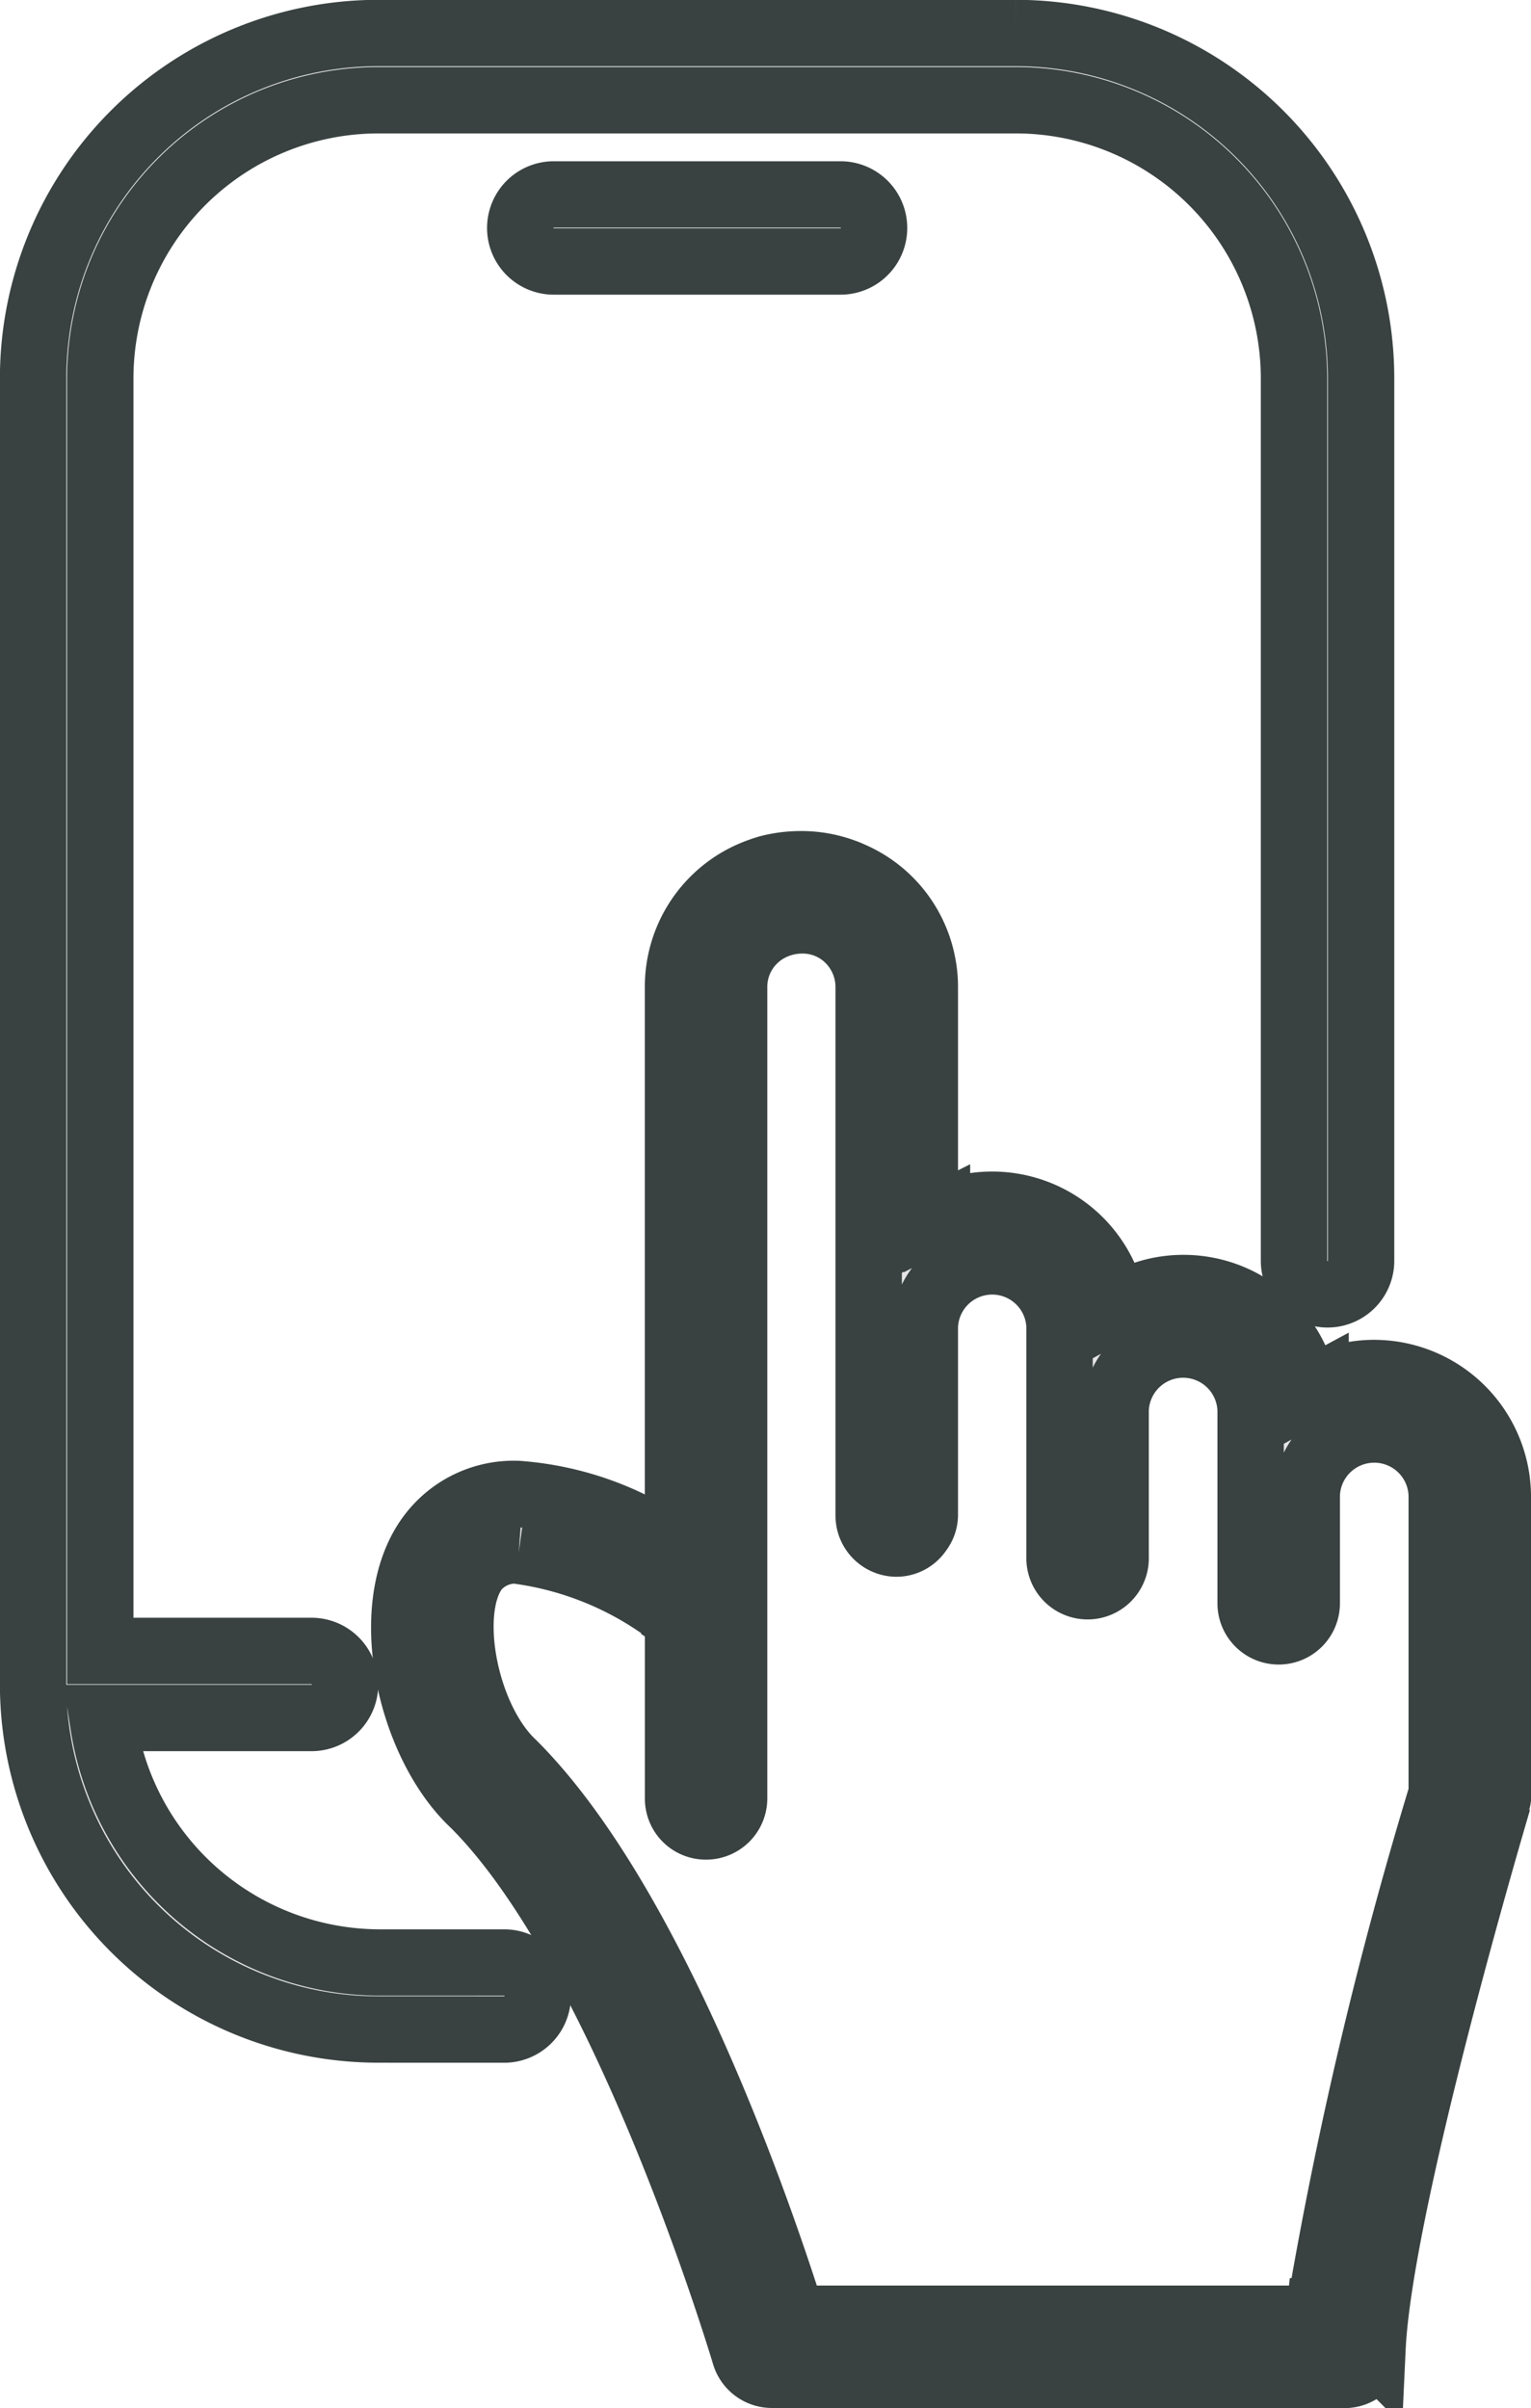
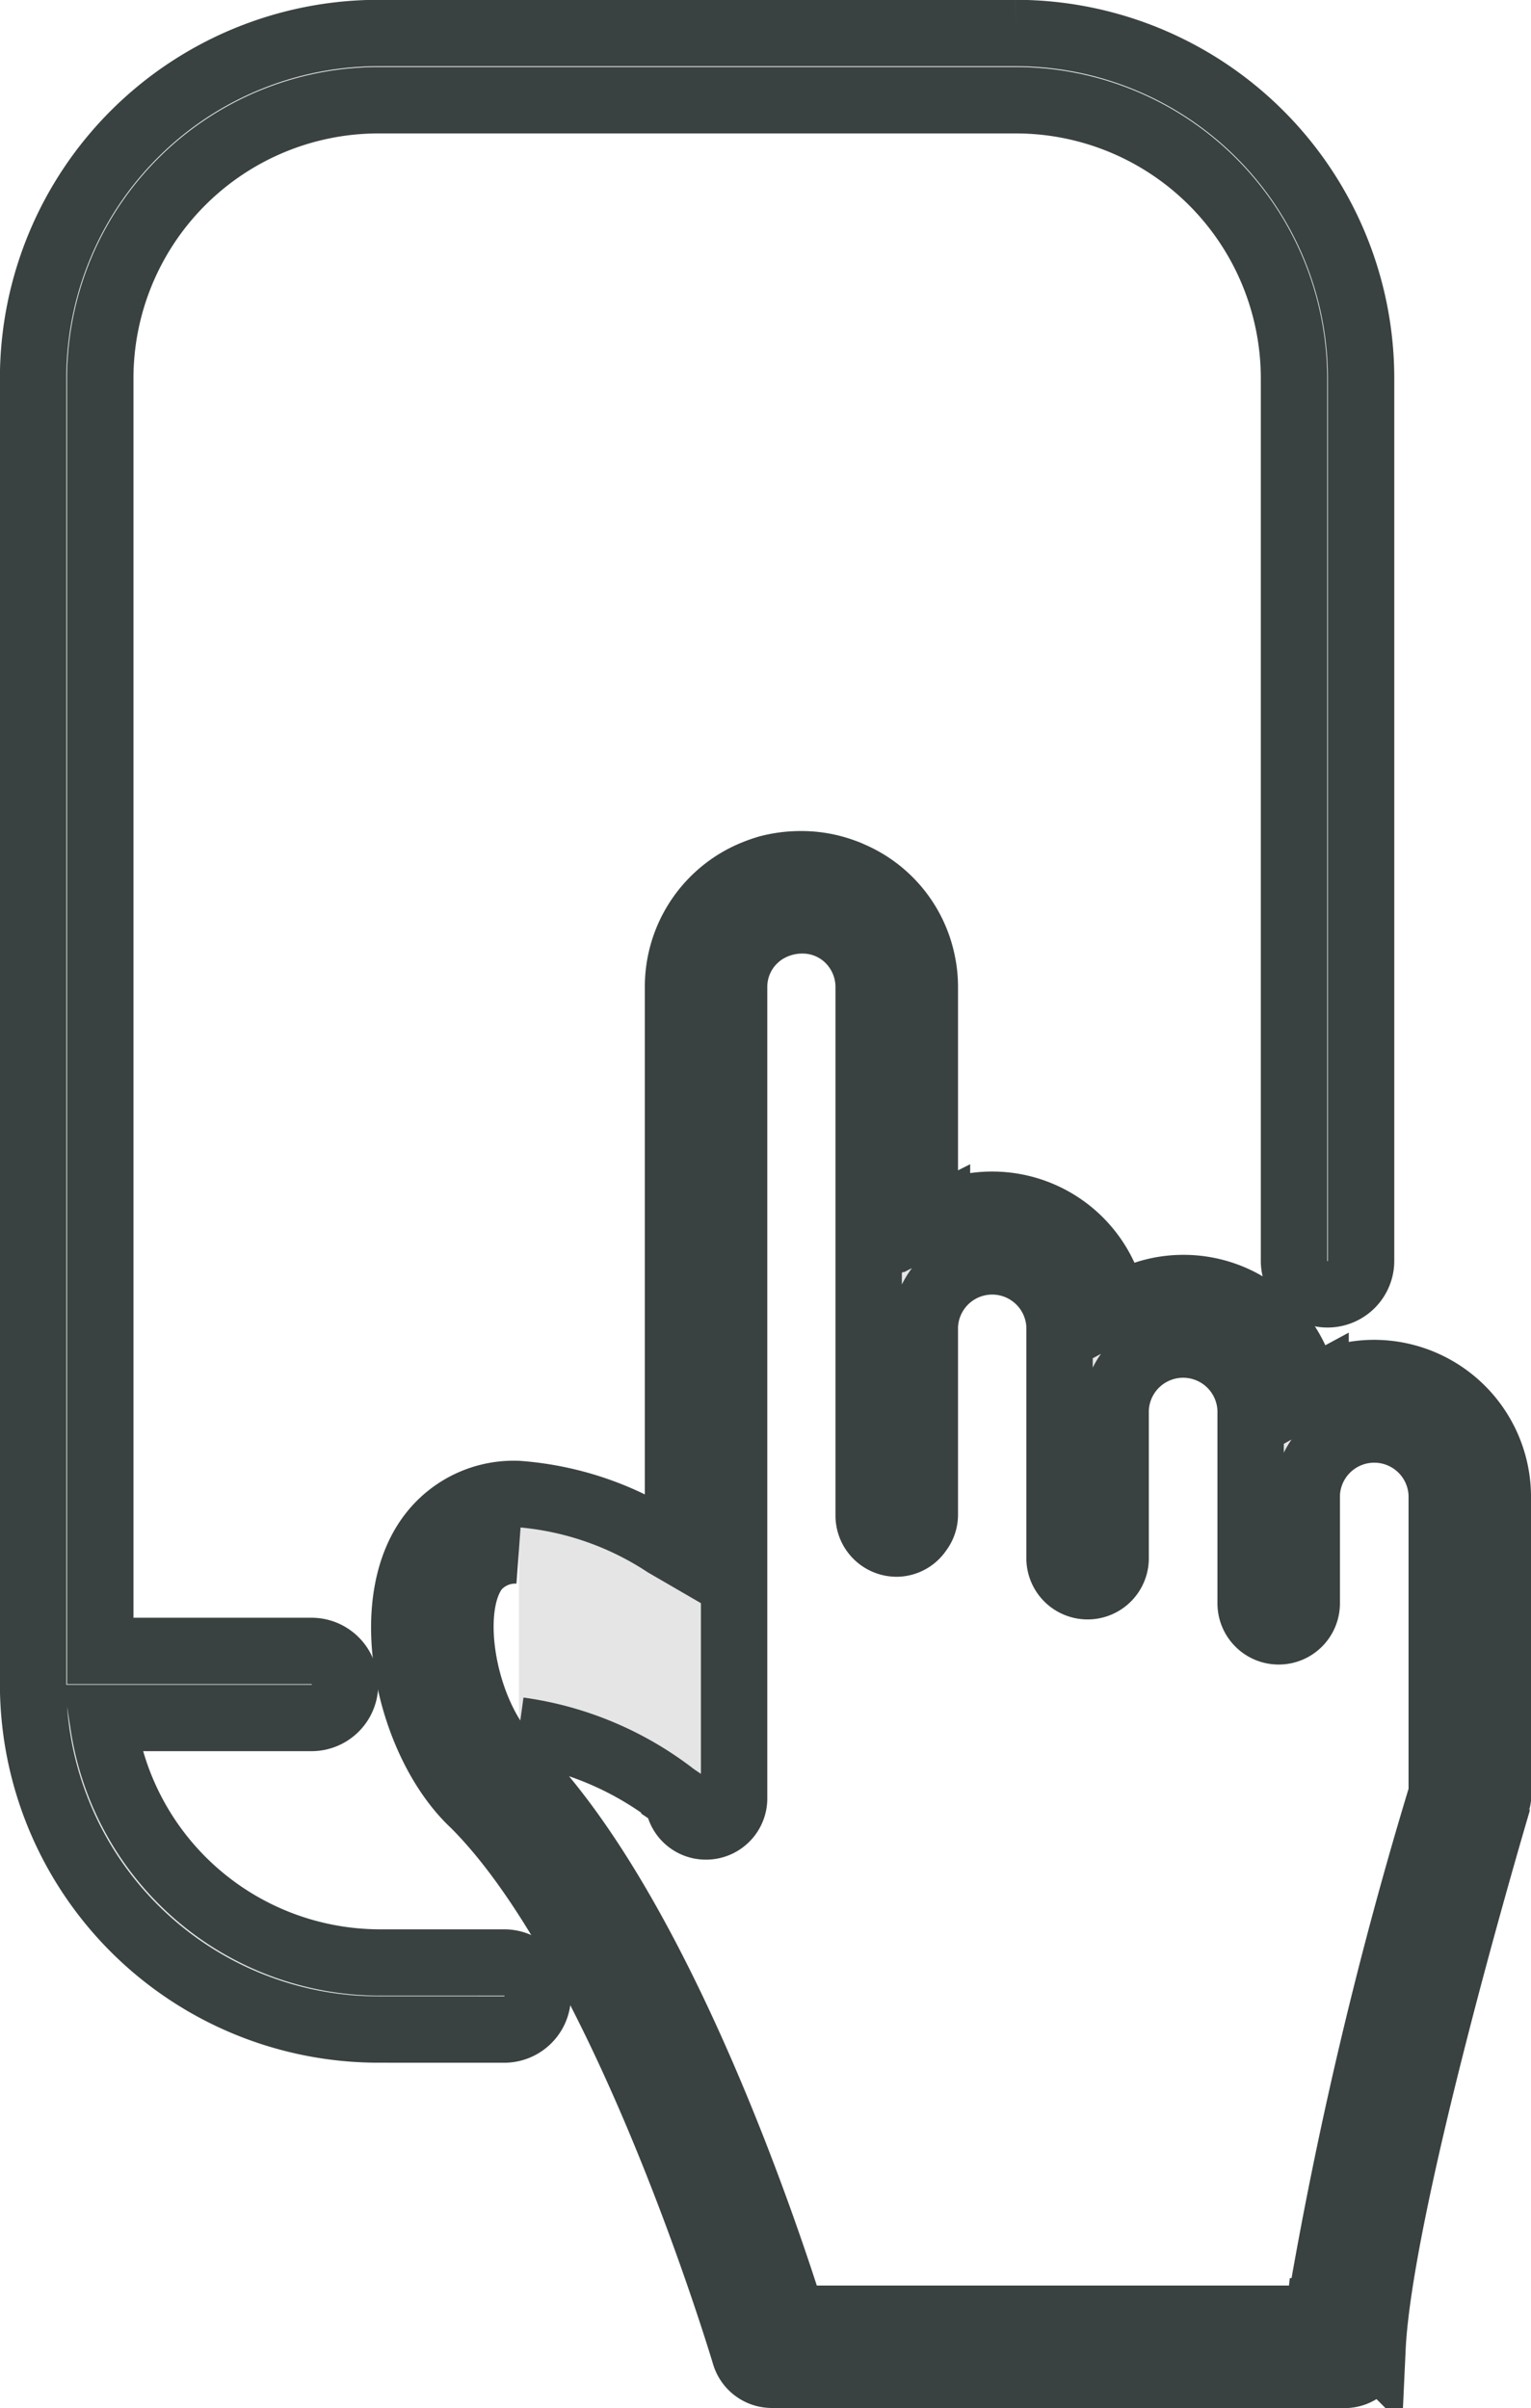
<svg xmlns="http://www.w3.org/2000/svg" width="34.599" height="54.431" viewBox="0 0 34.599 54.431">
  <g id="icon_banner3" transform="translate(-5990.25 -1194.869)">
-     <path id="Path_14514" data-name="Path 14514" d="M527.025,889.371a.638.638,0,0,1-.608-.456c-.027-.09-2.683-9.008-6.117-12.441-1.475-1.369-2.189-4.589-.934-6.141a2.346,2.346,0,0,1,1.918-.873,7.007,7.007,0,0,1,3.337,1.135l.286.166V858a2.767,2.767,0,0,1,1.564-2.5,3.223,3.223,0,0,1,.476-.181,2.909,2.909,0,0,1,.725-.094,2.764,2.764,0,0,1,1,.179,1.252,1.252,0,0,1,.136.056,2.746,2.746,0,0,1,1.622,2,2.65,2.65,0,0,1,.054.538v5.362l.275-.138a2.726,2.726,0,0,1,1.228-.3,2.788,2.788,0,0,1,2.724,2.111l.059.239.217-.118a2.732,2.732,0,0,1,1.319-.349,2.783,2.783,0,0,1,2.733,2.14l.057.242.219-.118a2.724,2.724,0,0,1,1.3-.343,2.8,2.8,0,0,1,2.818,2.768v6.849a.306.306,0,0,1-.01.044c-.006.022-.012.044-.016.068a.387.387,0,0,0-.006.071c-.107.367-2.648,8.974-2.8,12.243a.633.633,0,0,1-.633.605ZM521.31,870.74a1.167,1.167,0,0,0-.959.39c-.743.919-.279,3.4.828,4.431,3.2,3.195,5.61,10.306,6.274,12.409l.042.133h11.889l.019-.169a94.761,94.761,0,0,1,2.755-11.672l.008-.026V869.49a1.526,1.526,0,0,0-3.051,0v2.442a.634.634,0,0,1-1.268,0V867.57a1.526,1.526,0,0,0-3.051,0v3.317a.634.634,0,1,1-1.267,0v-5.2a1.523,1.523,0,0,0-3.045,0v4.259a.612.612,0,0,1-.127.355.619.619,0,0,1-.509.281.634.634,0,0,1-.633-.633V858a1.517,1.517,0,0,0-.327-.94,1.478,1.478,0,0,0-1.171-.565,1.584,1.584,0,0,0-.935.3,1.9,1.9,0,0,0-.183.16,1.492,1.492,0,0,0-.425,1.047v18.341a.634.634,0,0,1-.633.633.627.627,0,0,1-.633-.633v-4.059l-.084-.057a7.347,7.347,0,0,0-3.512-1.481" transform="translate(5480.666 359.179)" fill="#e5e5e5" stroke="#394240" stroke-width="1.5" />
+     <path id="Path_14514" data-name="Path 14514" d="M527.025,889.371a.638.638,0,0,1-.608-.456c-.027-.09-2.683-9.008-6.117-12.441-1.475-1.369-2.189-4.589-.934-6.141a2.346,2.346,0,0,1,1.918-.873,7.007,7.007,0,0,1,3.337,1.135l.286.166V858a2.767,2.767,0,0,1,1.564-2.5,3.223,3.223,0,0,1,.476-.181,2.909,2.909,0,0,1,.725-.094,2.764,2.764,0,0,1,1,.179,1.252,1.252,0,0,1,.136.056,2.746,2.746,0,0,1,1.622,2,2.65,2.65,0,0,1,.054.538v5.362l.275-.138a2.726,2.726,0,0,1,1.228-.3,2.788,2.788,0,0,1,2.724,2.111l.059.239.217-.118a2.732,2.732,0,0,1,1.319-.349,2.783,2.783,0,0,1,2.733,2.14l.057.242.219-.118a2.724,2.724,0,0,1,1.3-.343,2.8,2.8,0,0,1,2.818,2.768v6.849a.306.306,0,0,1-.01.044c-.006.022-.012.044-.016.068a.387.387,0,0,0-.006.071c-.107.367-2.648,8.974-2.8,12.243a.633.633,0,0,1-.633.605ZM521.31,870.74a1.167,1.167,0,0,0-.959.39c-.743.919-.279,3.4.828,4.431,3.2,3.195,5.61,10.306,6.274,12.409l.042.133h11.889l.019-.169a94.761,94.761,0,0,1,2.755-11.672l.008-.026V869.49a1.526,1.526,0,0,0-3.051,0v2.442a.634.634,0,0,1-1.268,0V867.57a1.526,1.526,0,0,0-3.051,0v3.317a.634.634,0,1,1-1.267,0v-5.2a1.523,1.523,0,0,0-3.045,0v4.259a.612.612,0,0,1-.127.355.619.619,0,0,1-.509.281.634.634,0,0,1-.633-.633V858a1.517,1.517,0,0,0-.327-.94,1.478,1.478,0,0,0-1.171-.565,1.584,1.584,0,0,0-.935.3,1.9,1.9,0,0,0-.183.16,1.492,1.492,0,0,0-.425,1.047v18.341a.634.634,0,0,1-.633.633.627.627,0,0,1-.633-.633l-.084-.057a7.347,7.347,0,0,0-3.512-1.481" transform="translate(5480.666 359.179)" fill="#e5e5e5" stroke="#394240" stroke-width="1.5" />
    <path id="Path_14515" data-name="Path 14515" d="M504.467,850.946a7.807,7.807,0,0,1-7.8-7.8v-29.53a7.807,7.807,0,0,1,7.8-7.8h14.411a7.807,7.807,0,0,1,7.8,7.8V833.57a.758.758,0,1,1-1.516,0V813.618a6.289,6.289,0,0,0-6.282-6.282H504.467a6.289,6.289,0,0,0-6.282,6.282v28.77h4.774a.758.758,0,1,1,0,1.516h-4.725l.034.22a6.325,6.325,0,0,0,6.2,5.307h2.845a.758.758,0,1,1,0,1.516Z" transform="translate(5494.331 389.799)" fill="#e5e5e5" stroke="#394240" stroke-width="1.5" />
-     <path id="Path_14516" data-name="Path 14516" d="M526.374,816.922a.758.758,0,0,1,0-1.516h6.48a.758.758,0,0,1,0,1.516Z" transform="translate(5476.391 383.858)" fill="#e5e5e5" stroke="#394240" stroke-width="1.5" />
  </g>
</svg>